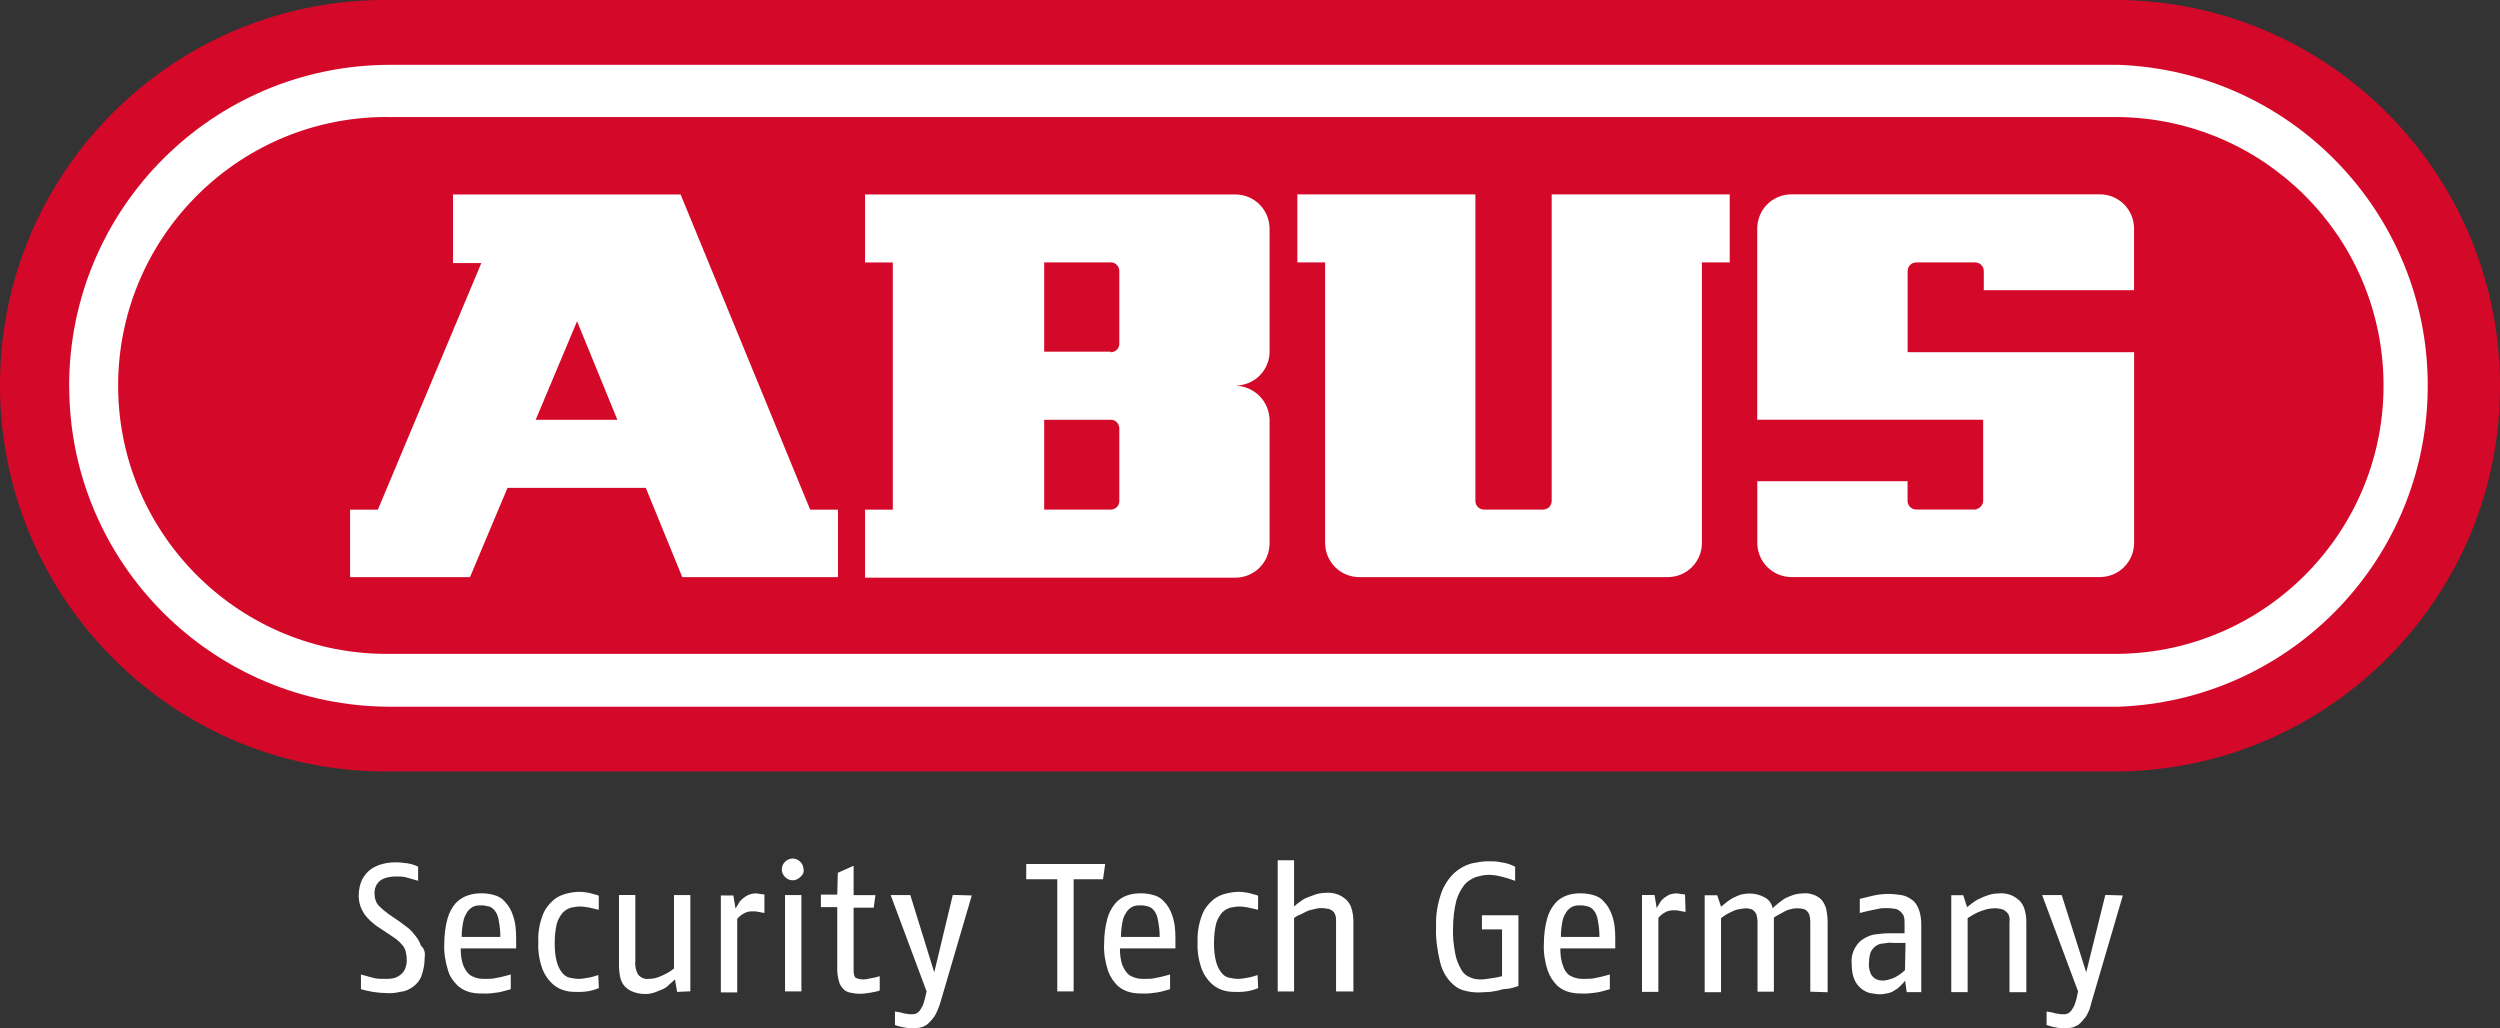
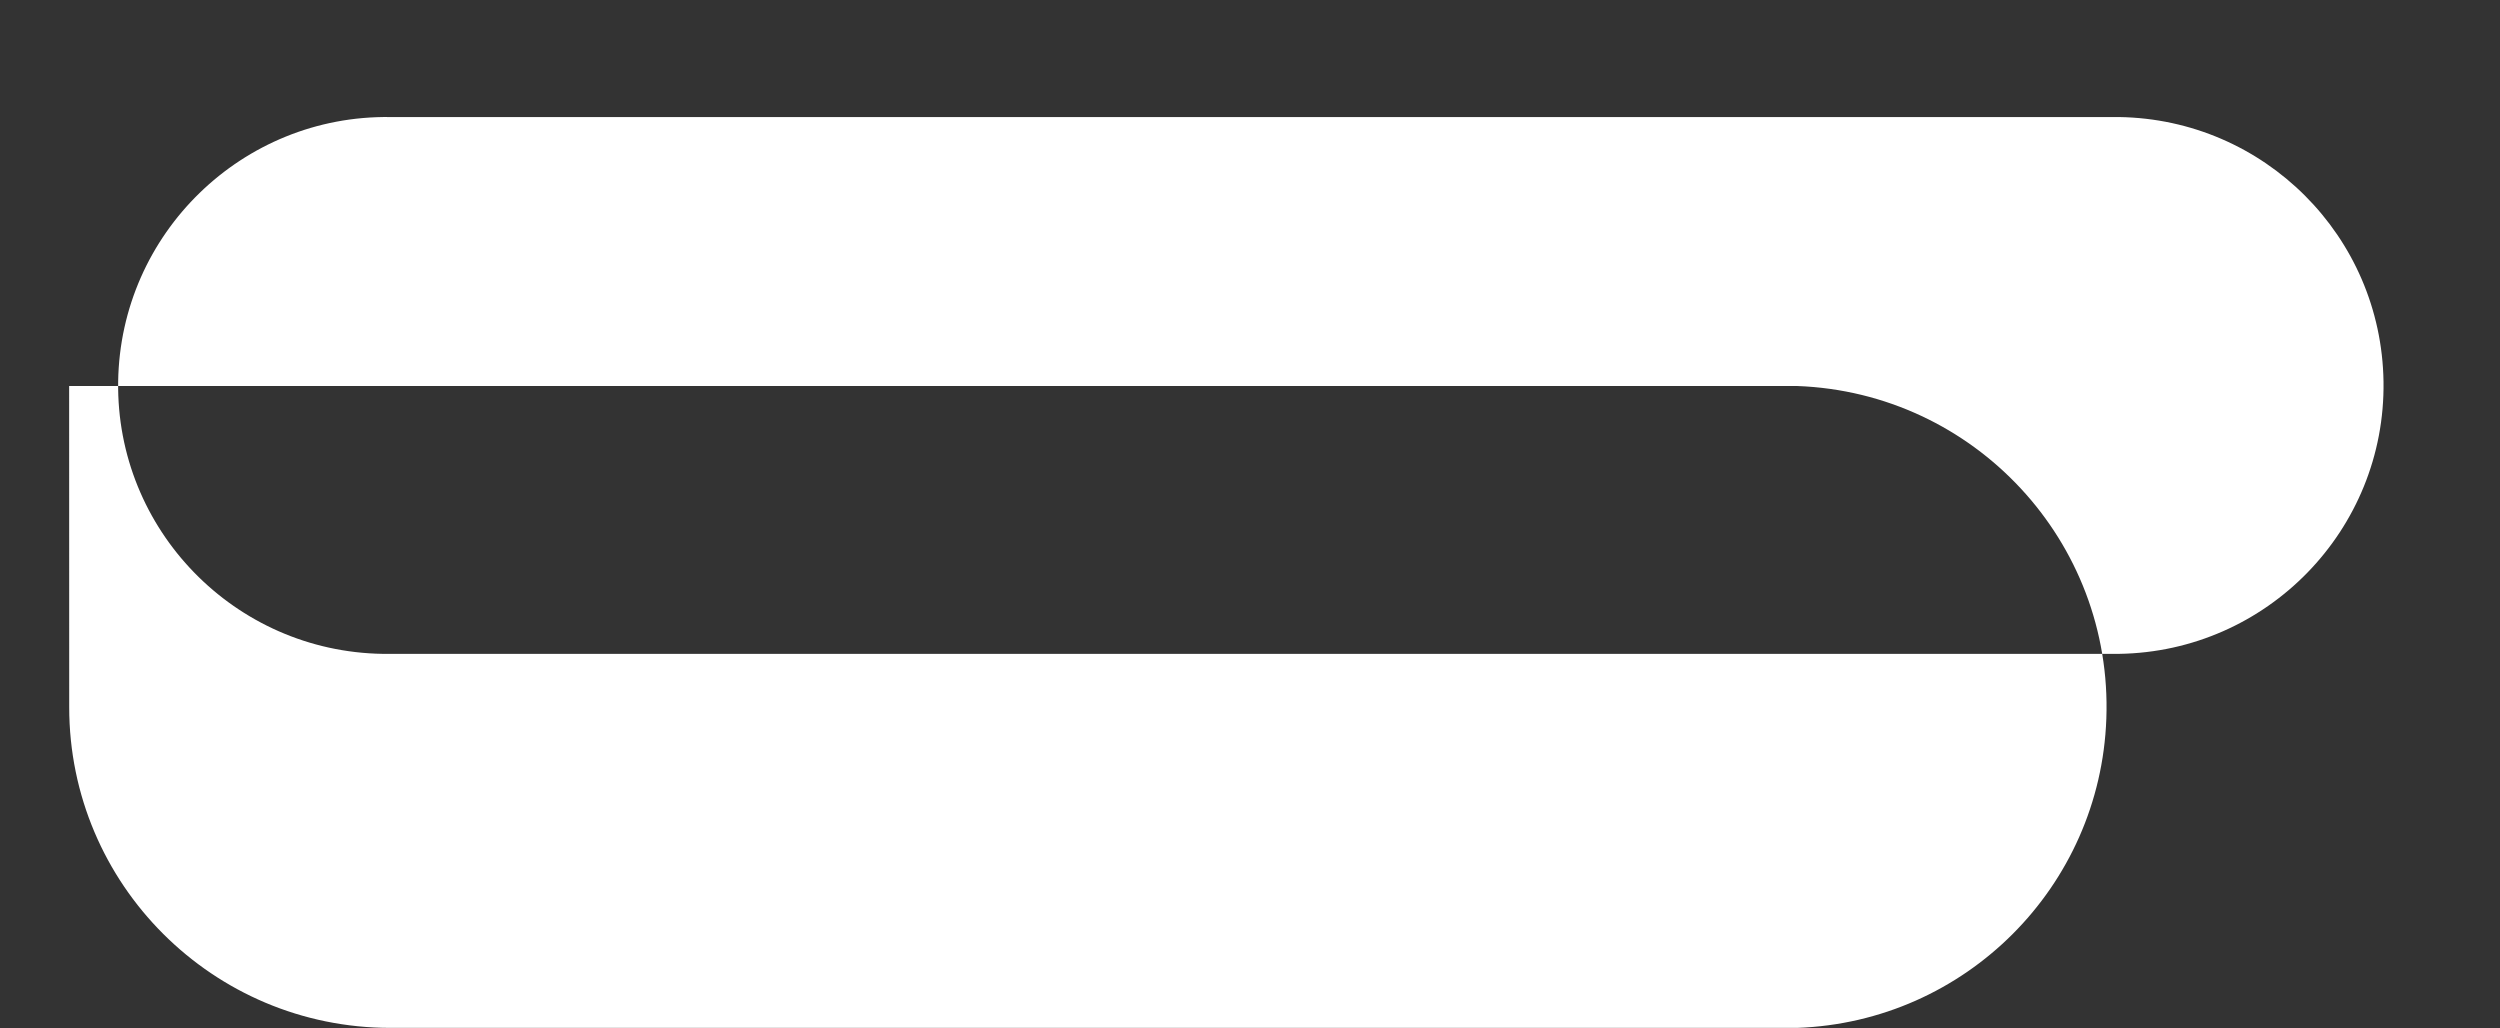
<svg xmlns="http://www.w3.org/2000/svg" viewBox="0 0 359.06 147.71" height="147.71" width="359.06" data-name="Layer 1" id="Layer_1">
  <rect x="0" y="0" width="359.06" height="147.71" fill="#333333" stroke="none" />
  <defs>
    <style>
      .cls-1 {
        fill: #fff;
      }

      .cls-2 {
        fill: #d40828;
      }
    </style>
  </defs>
-   <path d="M56.07,110.8h248.26c30.57-.39,55.12-25.49,54.73-56.06C358.66,24.64,334.42.32,304.32,0H56.07C25.41-.39.32,24.17,0,54.74c-.31,30.57,24.16,55.67,54.73,56.06h1.33" class="cls-2" id="path2254" />
-   <path d="M9.93,55.44c0-25.49,20.64-46.13,46.13-46.13h248.18c25.49.94,45.35,22.36,44.41,47.78-.86,24.16-20.25,43.55-44.41,44.41H56.07c-25.49,0-46.13-20.64-46.13-46.05M56.07,93.91h248.26c21.27-.31,38.31-17.83,38-39.1-.31-20.88-17.12-37.69-38-38H56.07c-21.27-.31-38.78,16.73-39.1,38-.31,21.27,16.73,38.78,38,39.1h1.1" class="cls-1" id="path2256" />
-   <path d="M273.98,50.59v-11.65c0-.7.55-1.25,1.25-1.25h8.44c.7,0,1.25.55,1.25,1.25v2.74h21.58v-8.84c0-2.74-2.19-4.93-4.93-4.93h-44.26c-2.74,0-4.93,2.19-4.93,4.93v27.44h32.45v11.65c0,.62-.55,1.17-1.17,1.25h-8.44c-.7,0-1.25-.55-1.25-1.25v-2.82h-21.58v8.84c0,2.74,2.19,4.93,4.93,4.93h44.26c2.74,0,4.93-2.19,4.93-4.93v-27.37h-32.53ZM221.59,73.19h-8.44c-.7,0-1.25-.55-1.25-1.25V27.92h-25.57v9.77h3.99v40.27c0,2.74,2.19,4.93,4.93,4.93h44.26c2.74,0,4.93-2.19,4.93-4.93v-40.27h3.99v-9.77h-25.57v44.02c0,.7-.55,1.25-1.25,1.25M182.34,60.37v17.67c0,2.74-2.19,4.93-4.93,4.93h-53.17v-9.77h3.99v-35.5h-3.99v-9.77h53.17c2.74,0,4.93,2.19,4.93,4.93v17.91c-.16,2.58-2.27,4.61-4.93,4.61,2.74.08,4.93,2.27,4.93,5M159.51,50.59c.7,0,1.25-.55,1.25-1.17v-10.48c0-.7-.55-1.25-1.17-1.25h-9.62v12.82h9.54v.08h0ZM149.89,73.19h9.62c.7,0,1.25-.55,1.25-1.17v-10.48c0-.7-.55-1.25-1.17-1.25h-9.62v12.9h-.08ZM67.48,82.89h-17.2v-9.69h3.99l14.86-35.42h-4.07v-9.85h32.69l18.61,45.27h3.99v9.69h-22.36l-5.24-12.82h-19.86l-5.39,12.82ZM76.94,60.29h11.73l-5.79-14.15-5.94,14.15Z" class="cls-1" id="path2258" />
-   <path d="M60.99,137.54c0,.94-.16,1.8-.47,2.66-.23.63-.7,1.17-1.25,1.56s-1.1.63-1.8.7c-.7.16-1.41.23-2.11.16-.62,0-1.17-.08-1.8-.16-.55-.08-1.1-.23-1.72-.39v-2.11c.55.16,1.09.31,1.72.47.55.16,1.1.16,1.64.16.39,0,.86,0,1.25-.08.39-.08.7-.23,1.02-.47.31-.23.55-.55.7-.86.16-.47.31-.94.24-1.49,0-.39-.08-.7-.16-1.1-.08-.31-.24-.62-.47-.86-.23-.23-.39-.47-.7-.7-.24-.23-.55-.39-.86-.62l-1.88-1.25c-.39-.23-.7-.55-1.1-.86-.31-.31-.62-.62-.86-.94-.23-.39-.47-.78-.63-1.25-.15-.47-.23-.94-.23-1.49,0-.78.16-1.56.47-2.27.31-.55.7-1.09,1.25-1.49.55-.39,1.1-.62,1.72-.78.62-.16,1.25-.23,1.88-.23.55,0,1.1.08,1.72.15.47.08,1.02.24,1.49.47v2.03l-1.64-.47c-.55-.15-1.02-.15-1.56-.15-.78,0-1.56.15-2.19.55-.63.47-.94,1.25-.86,2.03,0,.62.23,1.25.62,1.64.47.47.94.86,1.49,1.25l1.49,1.02c.39.31.86.62,1.25.94.39.31.7.7,1.02,1.1.31.39.62.86.78,1.41.55.47.63,1.09.55,1.72M74.13,136.21v-1.41c0-1.17-.08-2.27-.47-3.36-.23-.7-.62-1.41-1.17-1.96-.39-.47-.94-.78-1.56-.94-.55-.16-1.17-.24-1.8-.24s-1.33.08-1.96.31c-.7.23-1.25.62-1.72,1.1-.55.62-.94,1.41-1.17,2.19-.31,1.17-.47,2.35-.47,3.6-.08,1.33.16,2.66.55,3.91.24.86.78,1.56,1.41,2.19.55.47,1.17.78,1.88.94.7.16,1.41.16,2.11.16.55,0,1.17-.08,1.72-.16.62-.08,1.25-.31,1.88-.47v-2.11c-.7.16-1.33.39-1.96.47-.55.16-1.1.16-1.64.16-.39,0-.78,0-1.09-.08-.39-.08-.78-.23-1.17-.47-.39-.31-.7-.78-.94-1.33-.31-.78-.39-1.64-.39-2.5h7.98ZM66.31,134.57c0-.78.08-1.49.24-2.27.08-.47.31-.94.62-1.41.24-.31.55-.55.86-.7.39-.16.78-.16,1.17-.16.31,0,.7.08,1.02.16.31.08.62.31.86.62.31.39.47.86.55,1.41.16.78.23,1.56.23,2.35h-5.55ZM85.93,140.04c-.47.15-.94.31-1.49.39-.47.08-.86.16-1.33.16-.39,0-.86-.08-1.25-.16-.47-.08-.86-.39-1.1-.7-.39-.47-.63-1.02-.78-1.56-.24-.86-.31-1.72-.31-2.66s.08-1.95.31-2.89c.16-.55.47-1.1.86-1.56.31-.31.7-.55,1.17-.7.39-.08.86-.16,1.33-.16s.86.08,1.33.16.86.23,1.33.31v-2.03c-.39-.16-.86-.24-1.33-.39-.47-.08-.94-.16-1.41-.16-.62,0-1.17.08-1.8.23-.7.16-1.41.47-1.96.94-.7.62-1.25,1.33-1.56,2.19-.47,1.25-.7,2.58-.62,3.91-.08,1.33.16,2.66.62,3.91.31.78.86,1.56,1.49,2.11.55.47,1.17.78,1.88.94.63.15,1.25.15,1.88.15.94,0,1.88-.15,2.82-.55l-.08-1.87ZM99.15,142.39v-13.84h-2.35v10.55c-.55.47-1.17.78-1.88,1.1-.55.23-1.09.39-1.72.39-.62.08-1.17-.16-1.56-.63-.31-.55-.47-1.25-.39-1.88v-9.54h-2.35v10.09c0,.63.08,1.33.23,1.95.16.47.39.94.78,1.25.31.31.78.55,1.25.7.47.16,1.02.23,1.56.23.47,0,.86-.08,1.33-.23l1.17-.47c.31-.16.7-.39.94-.7.31-.23.55-.47.78-.7l.31,1.8,1.88-.08ZM109.78,128.47l-.62-.08c-.16,0-.39-.08-.55-.08-.7,0-1.33.24-1.88.7-.24.23-.47.39-.62.7-.16.23-.31.55-.47.78l-.31-1.88h-1.8v13.92h2.35v-10.55c.24-.31.55-.55.94-.78s.78-.31,1.25-.31c.31,0,.55,0,.86.08.31.08.55.08.86.16v-2.66h0ZM115.41,124.87c0-.39-.16-.78-.47-1.1-.62-.62-1.56-.62-2.19,0-.62.63-.62,1.56,0,2.19.62.63,1.56.63,2.19,0,.39-.31.55-.7.47-1.09M112.75,142.39h2.35v-13.84h-2.35v13.84ZM126.36,140.2c-.47.16-.86.23-1.33.31-.31.08-.71.16-1.1.16-.31,0-.7-.08-1.02-.23-.23-.16-.31-.55-.31-1.17v-8.91h2.89l.24-1.8h-3.13v-4.22l-2.27,1.02-.08,3.13h-2.35v1.8h2.35v8.91c0,.55.08,1.17.24,1.72.08.39.31.78.62,1.1.24.31.62.47,1.02.55.47.08.86.16,1.33.16.55,0,1.02-.08,1.56-.16.47-.08.86-.15,1.33-.31v-2.03h0ZM136.84,128.55l-2.66,11.1-3.44-11.1h-2.82l5.16,13.84-.16.7c-.08.47-.24.86-.39,1.33-.16.31-.31.55-.47.78-.16.16-.31.31-.55.39-.16.08-.39.08-.62.08s-.47,0-.71-.08c-.23,0-.55-.08-.78-.16-.24-.08-.63-.08-.86-.16v1.95c.23.08.47.16.78.23.31.08.47.08.78.16.31,0,.55.08.86.08.39,0,.78-.08,1.1-.08.39-.08.78-.23,1.09-.47.39-.31.7-.7,1.02-1.1.39-.62.62-1.25.86-1.95l4.54-15.48-2.74-.08ZM158.73,124.09h-11.34v2.19h4.46v16.11h2.35v-16.11h4.22l.31-2.19ZM168.82,136.21v-1.41c0-1.17-.08-2.27-.47-3.36-.23-.7-.62-1.41-1.17-1.96-.39-.47-.94-.78-1.56-.94-.55-.16-1.17-.24-1.8-.24s-1.33.08-1.96.31c-.63.23-1.25.62-1.64,1.1-.55.62-.94,1.41-1.17,2.19-.31,1.17-.47,2.35-.47,3.6-.08,1.33.16,2.66.55,3.91.31.86.78,1.56,1.41,2.19.55.47,1.17.78,1.88.94.7.16,1.41.16,2.03.16.55,0,1.17-.08,1.72-.16.62-.08,1.25-.31,1.88-.47v-2.11c-.7.16-1.33.39-1.96.47-.55.16-1.09.16-1.64.16-.39,0-.78,0-1.1-.08-.39-.08-.78-.23-1.17-.47-.39-.31-.7-.78-.94-1.33-.31-.78-.39-1.64-.39-2.5h7.98ZM161,134.57c0-.78.08-1.49.23-2.27.08-.47.31-.94.63-1.41.23-.31.55-.55.86-.7.39-.16.78-.16,1.17-.16.31,0,.7.08,1.02.16s.63.31.86.62c.31.39.47.86.55,1.41.16.78.24,1.56.24,2.35h-5.55ZM180.62,140.04c-.47.15-.94.31-1.49.39-.47.08-.86.16-1.33.16-.39,0-.86-.08-1.25-.16-.47-.08-.86-.39-1.1-.7-.39-.47-.62-1.02-.78-1.56-.23-.86-.31-1.72-.31-2.66s.08-1.95.31-2.89c.16-.55.47-1.1.86-1.56.31-.31.7-.55,1.17-.7.39-.08.86-.16,1.33-.16s.86.08,1.33.16c.47.08.86.23,1.33.31v-2.03c-.39-.16-.86-.24-1.33-.39-.47-.08-.94-.16-1.41-.16-.62,0-1.17.08-1.8.23-.7.16-1.41.47-1.96.94-.7.62-1.25,1.33-1.56,2.19-.47,1.25-.7,2.58-.62,3.91-.08,1.33.16,2.66.62,3.91.31.78.86,1.56,1.49,2.11.55.47,1.17.78,1.88.94.62.15,1.25.15,1.88.15.94,0,1.88-.15,2.82-.55l-.08-1.87ZM194.38,142.39v-10.01c0-.7-.08-1.33-.31-2.03-.15-.47-.47-.94-.86-1.25-.39-.31-.78-.55-1.25-.7-.55-.16-1.1-.23-1.64-.16-.47,0-.94.08-1.41.23-.39.16-.86.31-1.25.47-.39.16-.71.39-1.02.63-.23.16-.55.39-.78.63v-6.65h-2.35v18.85h2.35v-10.56c.24-.16.55-.39.86-.47l.94-.47c.31-.16.7-.23,1.02-.31.31-.08.62-.16,1.02-.16.31,0,.55,0,.86.08.24,0,.47.08.7.23.24.16.39.31.47.55.16.31.16.7.16,1.02v10.09h2.5ZM217.06,141.92c.39-.08.78-.23,1.02-.31v-10.16h-5.24v2.03h2.89v6.72c-.55.16-1.09.23-1.56.31-.55.08-1.02.16-1.56.16s-1.02-.08-1.49-.31c-.55-.23-.94-.55-1.25-1.1-.39-.7-.7-1.41-.86-2.27-.23-1.25-.39-2.5-.31-3.83,0-1.25.16-2.58.47-3.83.23-.78.62-1.56,1.17-2.27.39-.47,1.02-.86,1.64-1.1.55-.15,1.17-.31,1.8-.31s1.17.08,1.8.24c.7.16,1.41.39,2.03.62v-2.03c-.63-.31-1.25-.55-1.96-.62-.62-.16-1.25-.16-1.96-.16-.78,0-1.56.16-2.35.31-.86.24-1.72.7-2.42,1.33-.86.78-1.49,1.8-1.88,2.81-.55,1.56-.86,3.28-.78,4.93-.08,1.64.16,3.36.55,5,.23,1.02.7,2.03,1.41,2.82.55.63,1.17,1.1,1.95,1.33.78.23,1.49.31,2.27.31.55,0,1.02-.08,1.56-.08.55-.08,1.1-.15,1.56-.31.47-.15,1.01-.08,1.48-.23M231.99,136.21v-1.41c0-1.17-.08-2.27-.47-3.36-.24-.7-.63-1.41-1.17-1.96-.39-.47-.94-.78-1.57-.94-.55-.16-1.17-.24-1.8-.24s-1.33.08-1.96.31c-.62.23-1.25.62-1.64,1.1-.55.62-.94,1.41-1.17,2.19-.31,1.17-.47,2.35-.47,3.6-.08,1.33.15,2.66.55,3.91.31.86.78,1.56,1.41,2.19.55.47,1.17.78,1.88.94.7.16,1.41.16,2.03.16.55,0,1.17-.08,1.72-.16.62-.08,1.25-.31,1.88-.47v-2.11c-.7.16-1.33.39-1.96.47-.55.16-1.1.16-1.64.16-.39,0-.78,0-1.09-.08-.39-.08-.78-.23-1.17-.47-.39-.31-.7-.78-.86-1.33-.31-.78-.39-1.64-.39-2.5h7.9ZM224.18,134.57c0-.78.08-1.49.23-2.27.08-.47.31-.94.62-1.41.23-.31.55-.55.86-.7.39-.16.78-.16,1.17-.16.31,0,.7.08,1.02.16s.63.31.86.62c.31.39.47.86.55,1.41.16.78.23,1.56.23,2.35h-5.55ZM242,128.47l-.62-.08c-.16,0-.39-.08-.55-.08-.39,0-.7.08-1.02.16-.31.16-.55.31-.78.47-.23.24-.47.39-.62.7-.16.23-.31.55-.47.78l-.31-1.88h-1.8v13.92h2.35v-10.63c.23-.31.55-.55.94-.78.39-.23.78-.31,1.25-.31.31,0,.55,0,.86.08.31.08.55.08.86.16l-.08-2.5ZM262.49,142.47v-10.01c0-.7-.08-1.33-.23-2.03-.16-.47-.39-.94-.7-1.25-.31-.31-.7-.55-1.17-.7-.47-.16-1.02-.23-1.49-.16-.47,0-.94.08-1.41.24-.39.15-.86.31-1.25.55-.31.24-.7.47-.94.71-.31.23-.55.47-.7.62-.16-.7-.55-1.25-1.17-1.56-.7-.39-1.41-.55-2.19-.55-.39,0-.86.08-1.25.16-.39.16-.78.31-1.09.47-.31.16-.63.39-.94.63-.31.24-.55.47-.78.63l-.55-1.64h-1.8v13.92h2.35v-10.63c.47-.39,1.02-.7,1.56-.94.55-.31,1.17-.39,1.88-.47.23,0,.47,0,.7.08.23,0,.39.15.55.23.16.16.31.39.39.55.08.31.16.7.16,1.02v10.09h2.35v-10.64c.23-.16.47-.31.78-.47.31-.16.55-.31.86-.47.31-.16.63-.23.94-.31.31-.08.55-.08.86-.08.23,0,.47,0,.7.08.23,0,.39.15.55.23.15.16.31.39.39.55.08.31.15.7.15,1.02v10.09l2.5.08ZM275.94,142.47v-9.62c0-.78-.08-1.56-.39-2.35-.23-.55-.55-1.02-1.02-1.33-.47-.31-.94-.55-1.48-.62-.62-.08-1.17-.16-1.8-.16-.7,0-1.49.08-2.19.24-.7.16-1.33.31-1.95.47v2.03l.63-.16c.31-.08.63-.16,1.02-.23s.78-.16,1.1-.23c.31-.08.7-.08,1.02-.08.39,0,.78,0,1.09.08.31,0,.55.08.86.31.23.16.39.39.55.63.16.39.16.7.16,1.1v1.49h-2.27c-.63,0-1.25.08-1.88.15s-1.17.31-1.72.63c-.55.31-.94.78-1.25,1.33-.39.7-.55,1.48-.47,2.27,0,.78.08,1.56.39,2.27.23.55.55.94,1.02,1.33.39.31.86.55,1.33.62.47.08.86.16,1.33.16.39,0,.78-.08,1.17-.16.39-.08.7-.23,1.02-.47.31-.15.55-.39.78-.62.23-.23.39-.39.63-.7l.23,1.64h2.11ZM273.59,139.34c-.39.39-.94.78-1.41,1.02-.47.23-1.02.39-1.56.47-.31,0-.55,0-.86-.08-.23-.08-.47-.16-.7-.39s-.39-.47-.47-.78c-.15-.47-.23-.94-.15-1.41,0-.47.08-.94.23-1.41.16-.31.39-.63.7-.86.31-.23.7-.39,1.1-.39.47-.08.94-.16,1.49-.08h1.72l-.08,3.91ZM291.03,142.47v-10.01c0-.7-.08-1.33-.31-2.03-.16-.47-.47-.94-.86-1.25-.39-.31-.78-.55-1.25-.7-.55-.16-1.09-.23-1.56-.16-.47,0-1.02.08-1.48.24-.47.15-.86.31-1.33.55-.39.16-.7.39-1.02.63-.23.15-.47.39-.7.55l-.55-1.72h-1.72v13.92h2.35v-10.63c.62-.39,1.25-.78,1.95-1.02.63-.23,1.25-.39,1.88-.39.23,0,.55,0,.78.08.23,0,.47.08.7.23.23.16.39.31.55.55.15.31.23.7.15,1.1v10.09h2.42ZM302.37,128.55l-2.74,11.1-3.52-11.1h-2.81l5.16,13.84-.15.7c-.08.47-.23.86-.39,1.33-.16.31-.31.55-.47.78-.16.16-.31.31-.55.39-.16.08-.39.08-.62.08s-.47,0-.7-.08c-.23,0-.55-.08-.78-.16-.23-.08-.63-.08-.86-.16v1.95l.78.23c.23.08.47.08.78.16.31,0,.55.08.86.08.39,0,.78-.08,1.09-.08.39-.08.78-.23,1.1-.47.39-.31.7-.7,1.02-1.1.39-.62.63-1.25.78-1.95l4.54-15.48-2.5-.08Z" class="cls-1" id="path2258-3" />
+   <path d="M9.93,55.44h248.18c25.49.94,45.35,22.36,44.41,47.78-.86,24.16-20.25,43.55-44.41,44.41H56.07c-25.49,0-46.13-20.64-46.13-46.05M56.07,93.91h248.26c21.27-.31,38.31-17.83,38-39.1-.31-20.88-17.12-37.69-38-38H56.07c-21.27-.31-38.78,16.73-39.1,38-.31,21.27,16.73,38.78,38,39.1h1.1" class="cls-1" id="path2256" />
</svg>